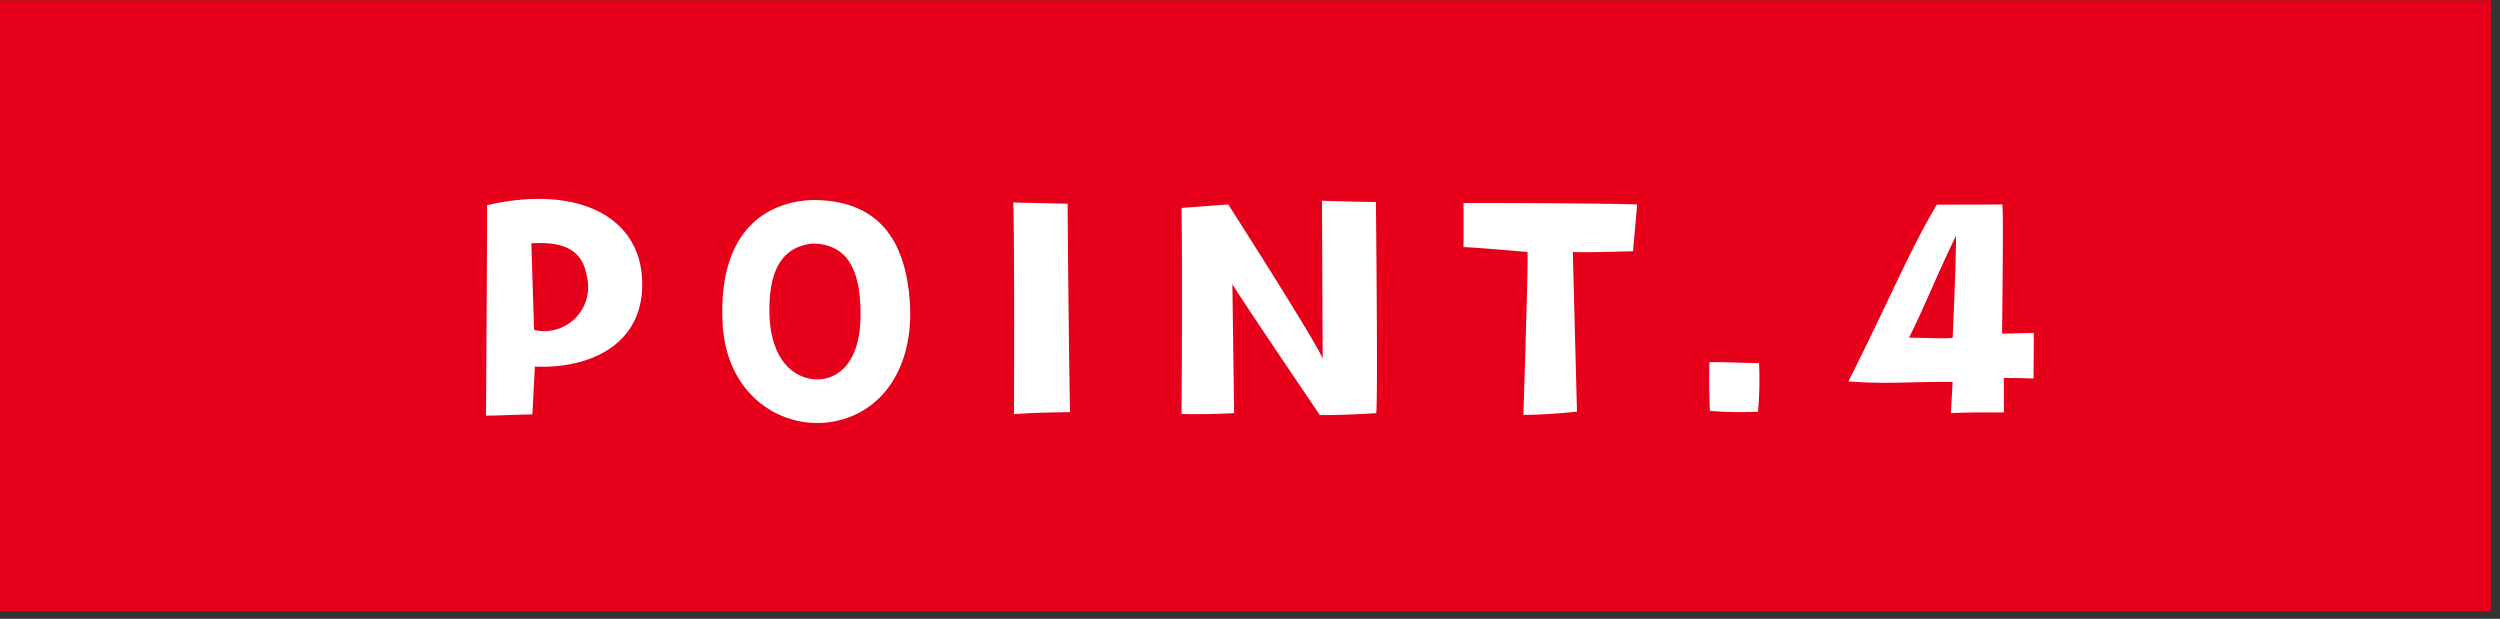
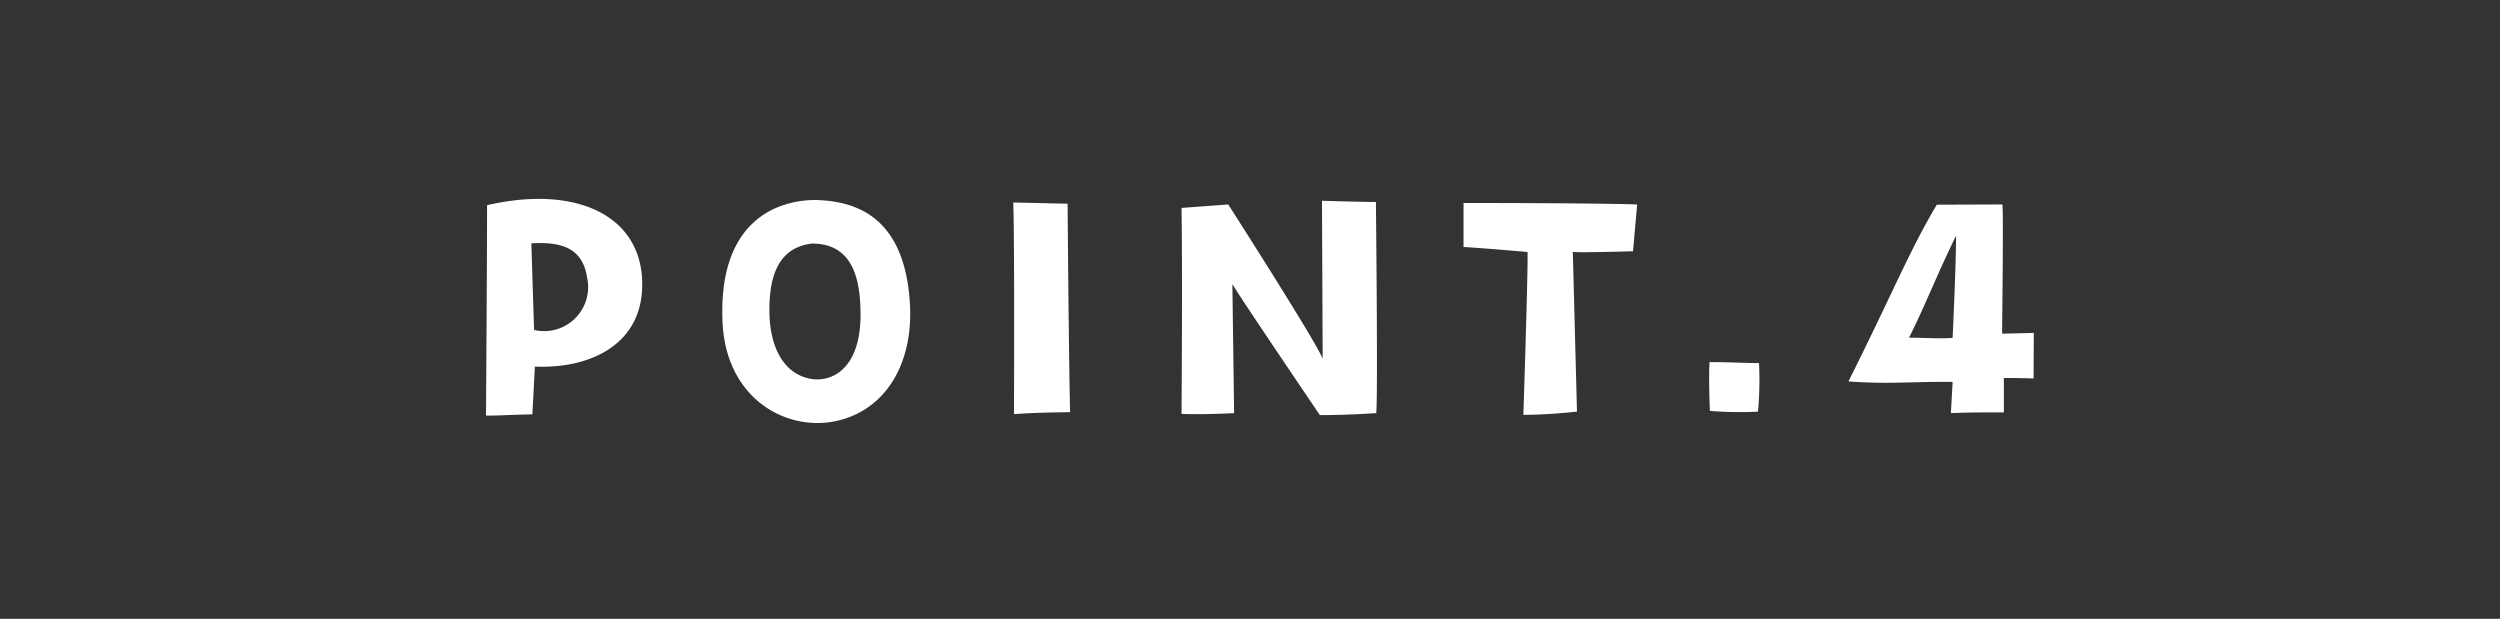
<svg xmlns="http://www.w3.org/2000/svg" data-name="グループ 6" width="101" height="25" viewBox="0 0 101 25">
  <rect x="0" y="0" width="101" height="25" fill="#333333" stroke="none" />
-   <path d="M0 .01h100.629v24.68H0V.01z" fill-rule="evenodd" fill="#e6001a" />
  <path d="M19.677 8.29c0 1.93-.014 3.78-.042 8.5.657 0 .573-.02 1.873-.05l.1-1.93c2.194.1 4.472-.88 4.332-3.55-.143-2.62-2.756-3.78-6.263-2.97zm1.9 5.04l-.111-3.5c1.2-.07 2.068.18 2.249 1.37a1.777 1.777 0 01-2.138 2.13zm11.371-5.25c-1.551 0-3.94.84-3.758 4.93.139 3.1 2.571 4.43 4.583 4 1.97-.42 3.116-2.27 2.99-4.69-.195-3.63-2.25-4.2-3.815-4.24zm-.1 7.24c-1.2-.16-1.719-1.31-1.761-2.59-.042-1.56.349-2.73 1.719-2.89 1.523 0 1.914 1.22 1.956 2.61.087 2.31-1.017 2.96-1.911 2.87zm10.383 1.33c-.056-2.48-.1-8.42-.1-8.42l-2.194-.05c.056 1.76.028 8.55.028 8.55.913-.06 1.207-.06 2.269-.08zm10.177-8.54l.028 6.38c-.266-.69-3.815-6.23-3.815-6.23l-1.887.14c.042 2.73 0 8.32 0 8.32.853.04 2.124-.03 2.124-.03l-.07-5.21c.448.74 3.536 5.29 3.536 5.29 1.174 0 2.277-.08 2.277-.08.07-.81-.014-8.53-.014-8.53-.625 0-2.176-.05-2.176-.05zm12.566 2.04l.167-1.89c-1.746-.06-7.014-.06-7.014-.06v1.78c.642.03 2.585.2 2.585.2.028.66-.168 6.58-.168 6.58 1.006 0 2.166-.13 2.166-.13l-.168-6.45c.464.03 2.435-.03 2.435-.03zm5.049 6.48a14.332 14.332 0 00.042-1.96c-.825-.01-1.132-.04-2-.04-.041.66.014 1.97.014 1.97a14.706 14.706 0 001.947.03zm7.863-1.2l-.07 1.26c.66-.03 1.33-.03 2.14-.03v-1.39c.66 0 1.2.02 1.2.02l.01-1.84-1.28.03c0-.5.06-4.91.01-5.22l-2.65.01c-1.13 1.91-1.78 3.57-3.57 7.14 1.683.12 2.563 0 4.213.02zm.14-5.92c-.01 1.44-.14 4.14-.14 4.14-.46.04-1.02 0-1.76-.01.693-1.39 1.053-2.38 1.903-4.13z" fill="#fff" fill-rule="evenodd" />
</svg>